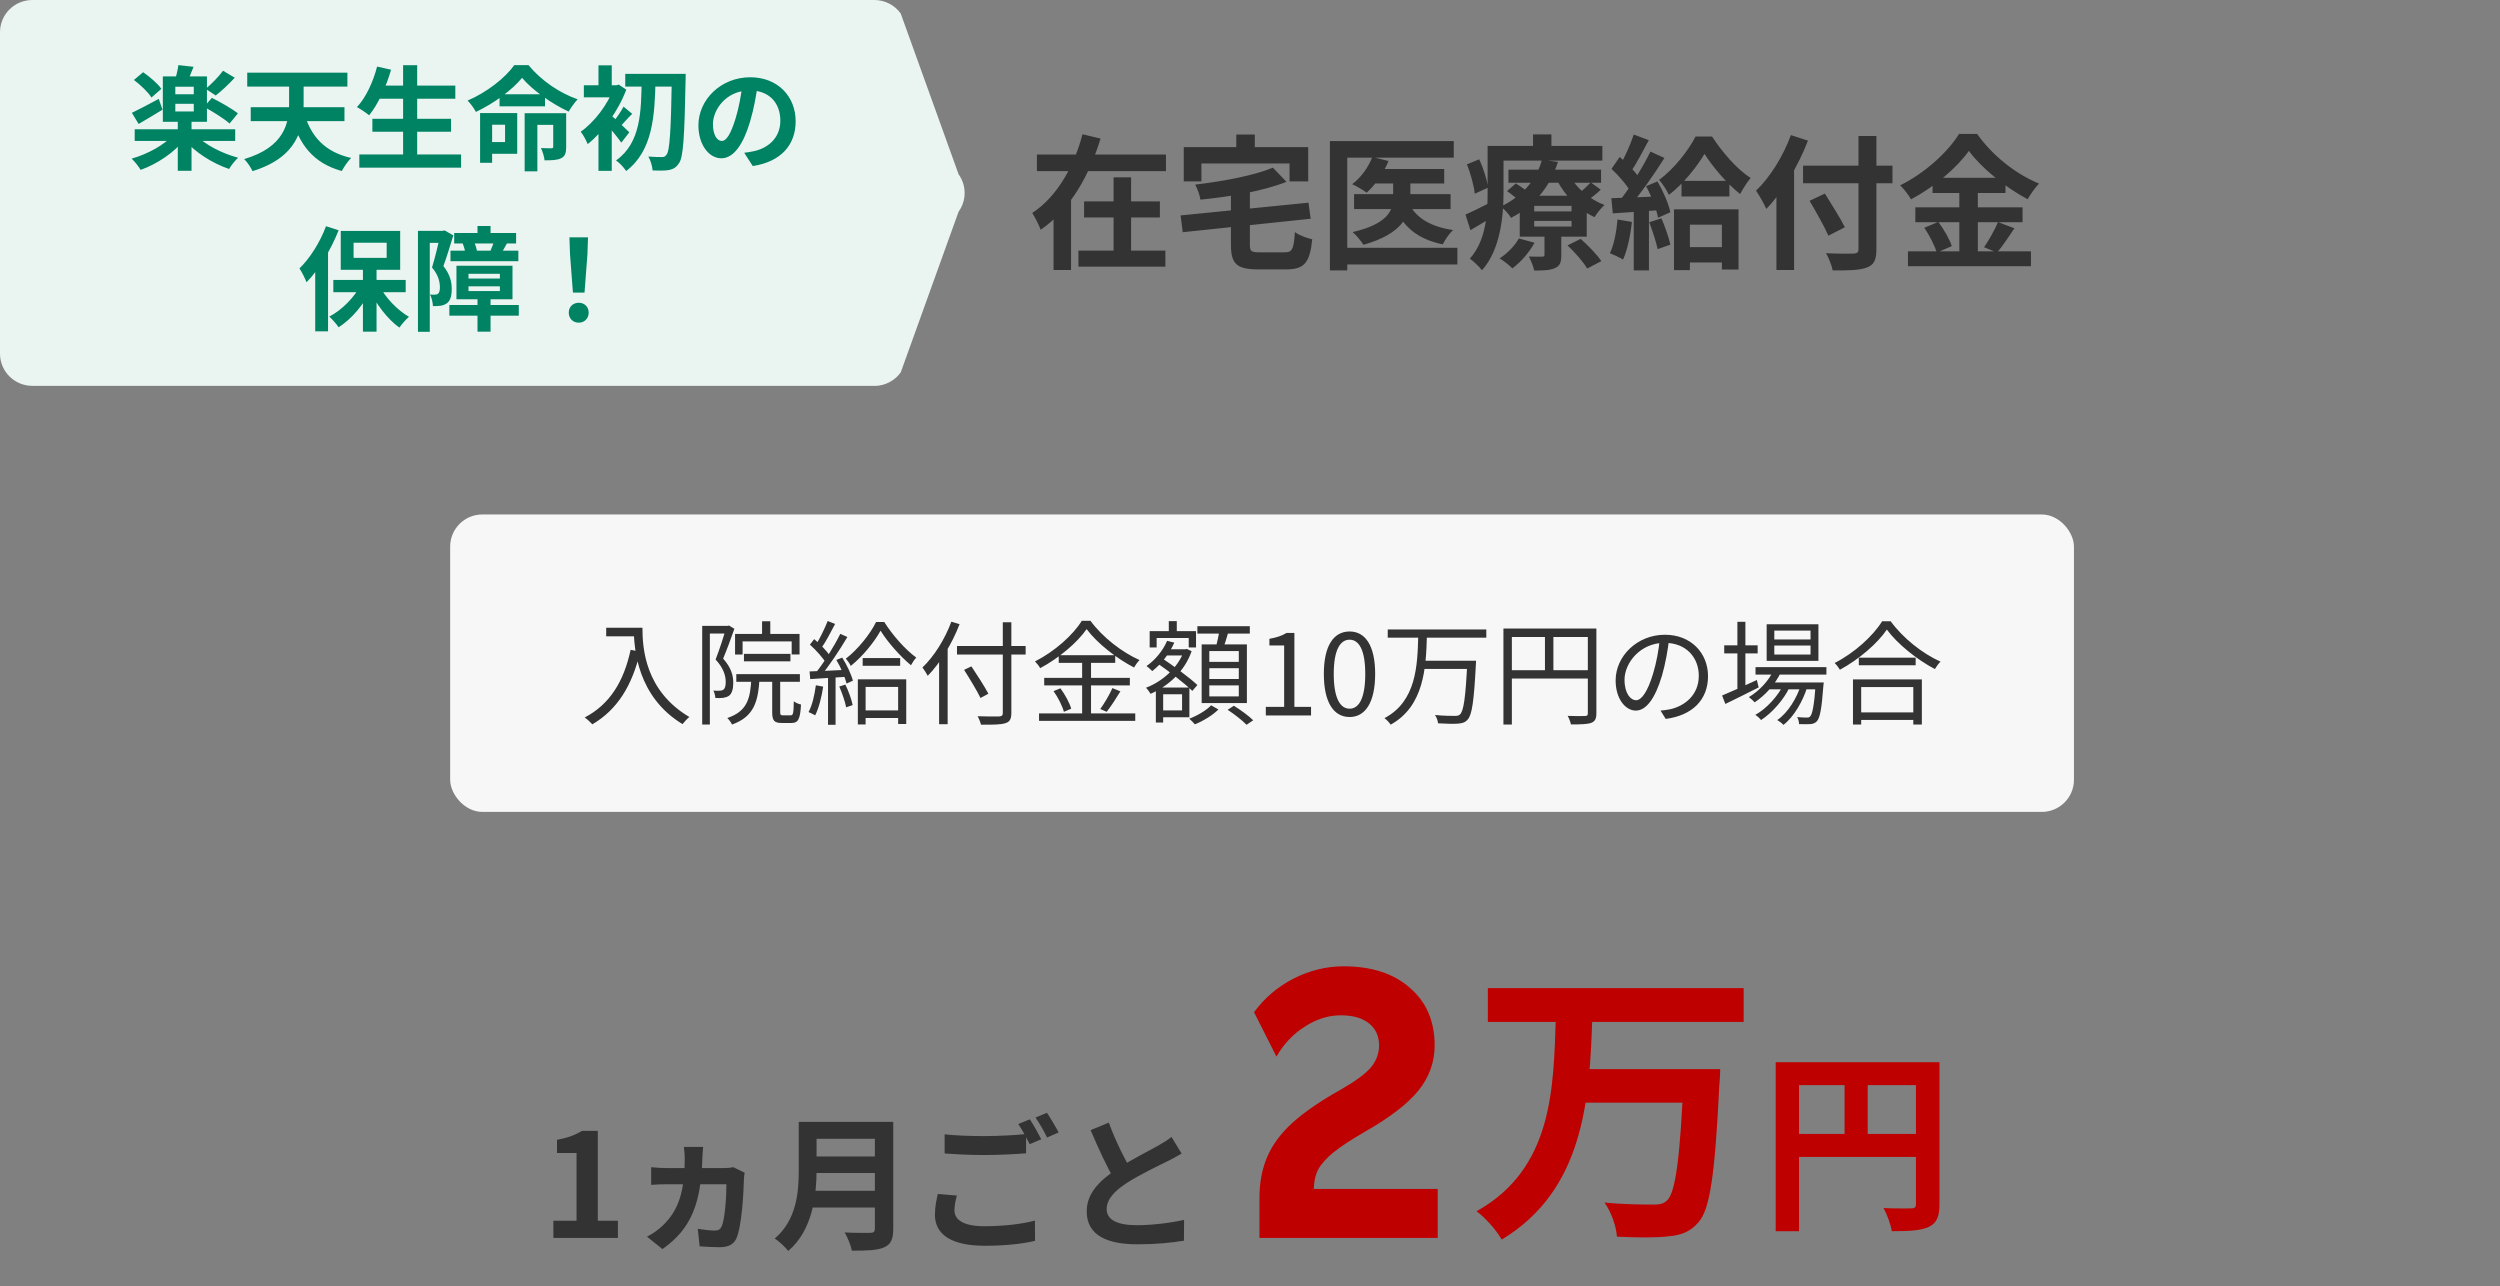
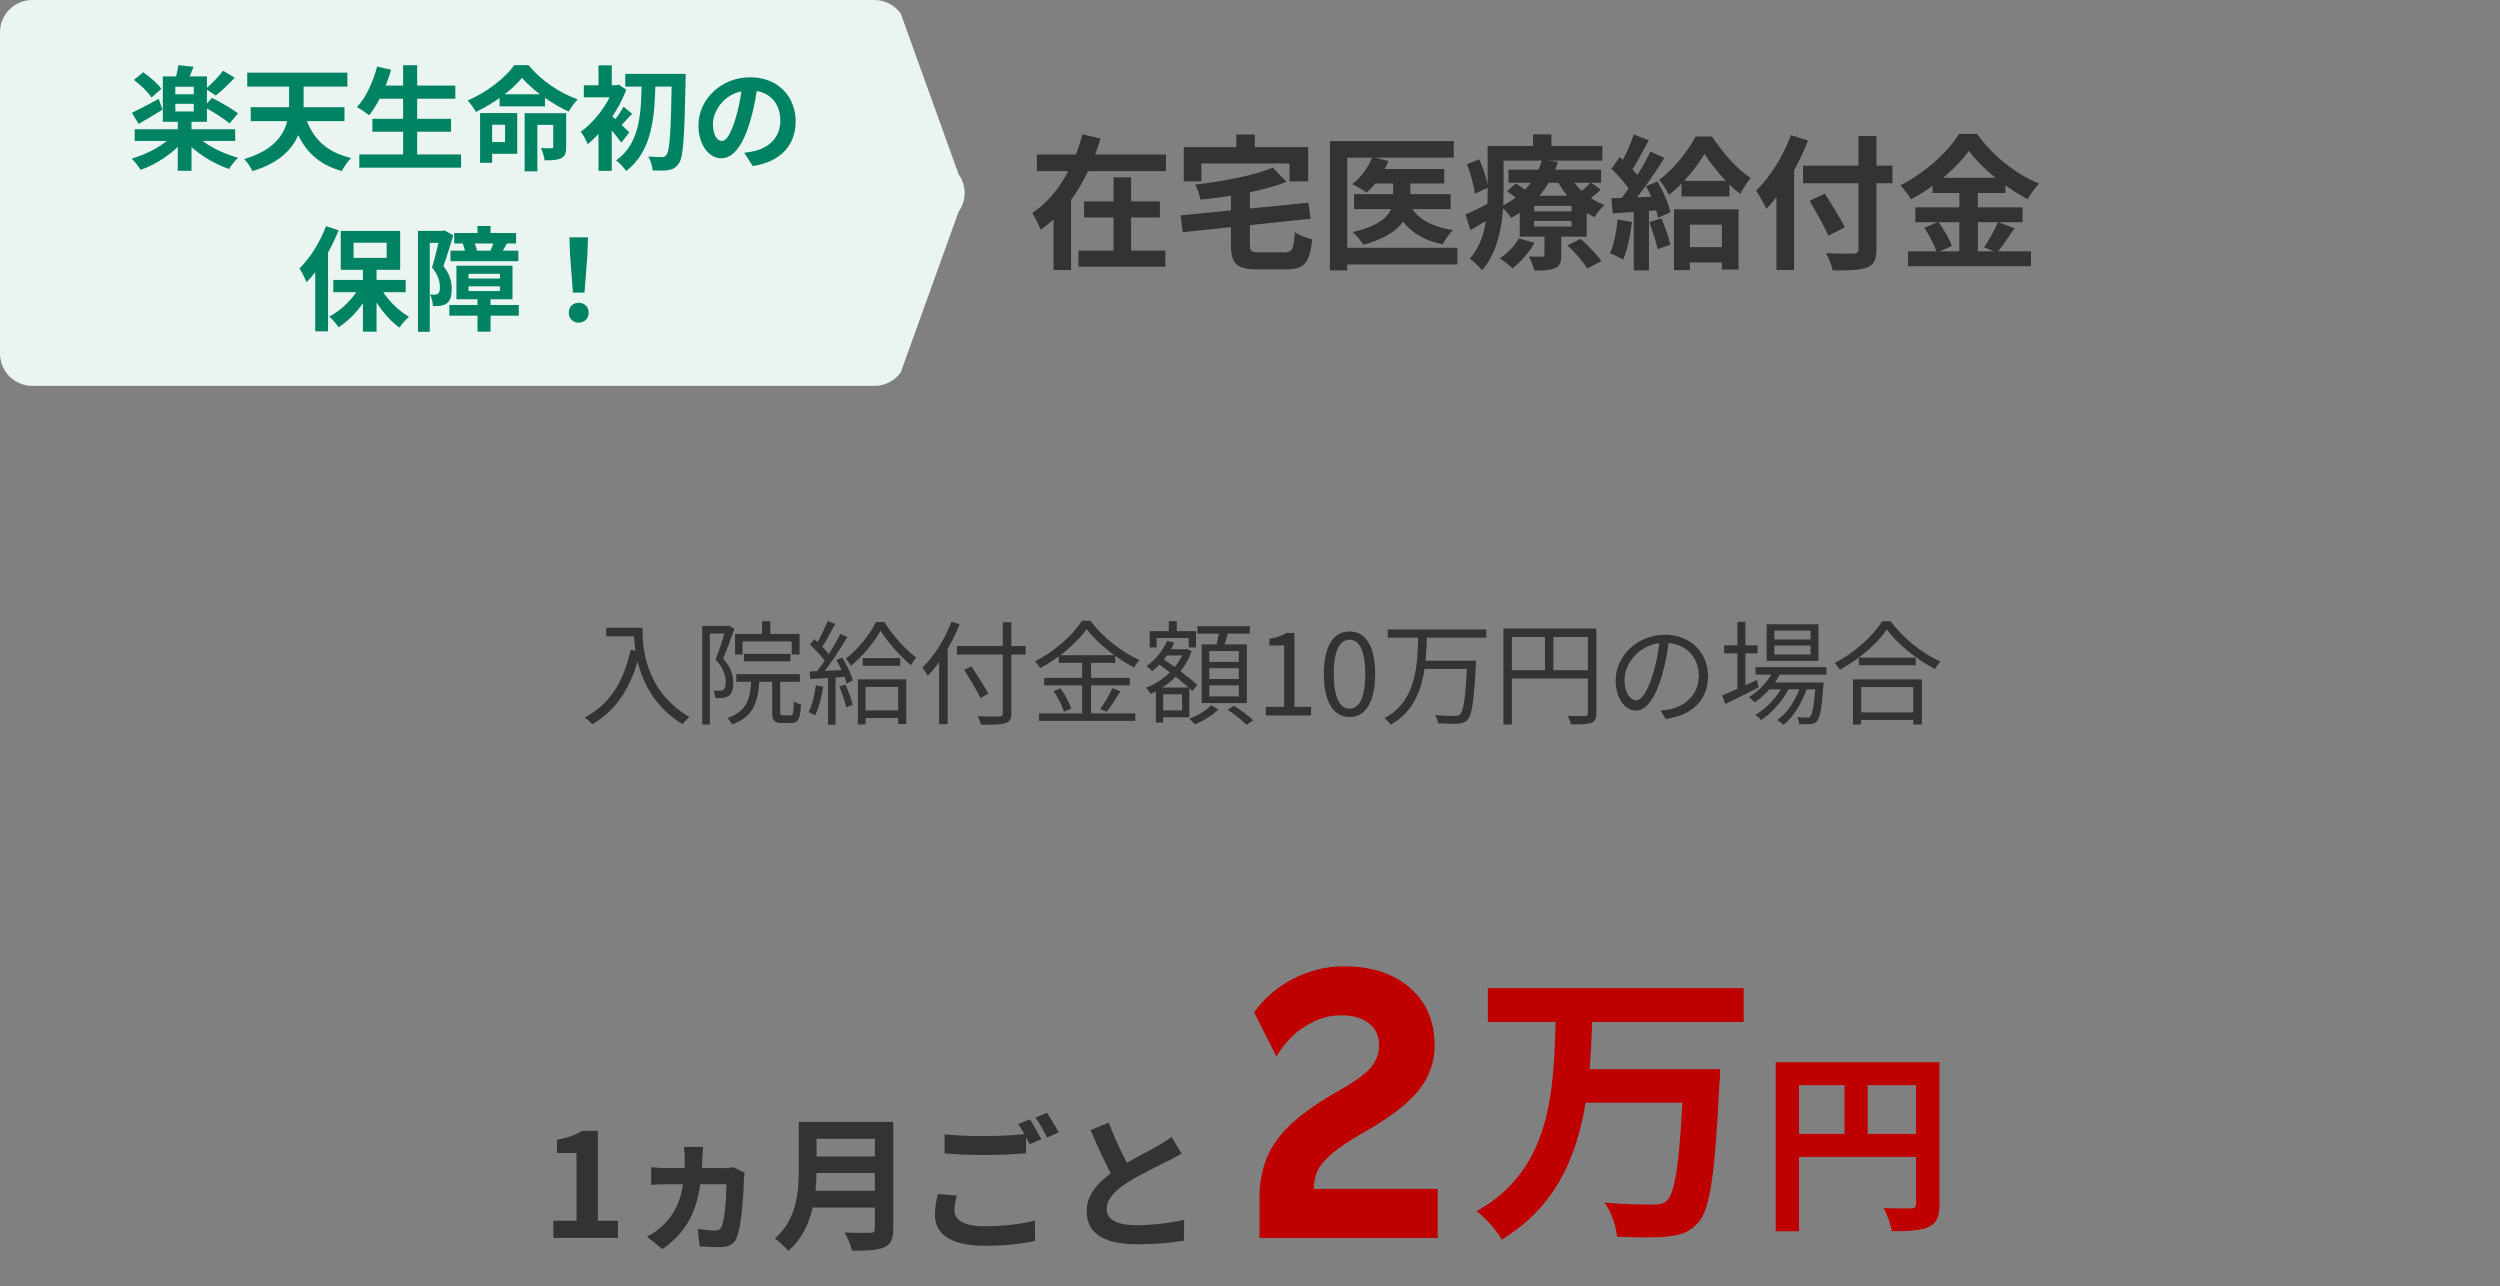
<svg xmlns="http://www.w3.org/2000/svg" width="311" height="160" viewBox="0 0 311 160" fill="none">
  <rect x="0" y="0" width="311" height="160" fill="#808080" stroke="none" />
  <path d="M68.841 154V151.858H71.721V143.434H69.291V141.796C70.641 141.544 71.541 141.202 72.405 140.68H74.367V151.858H76.869V154H68.841ZM87.468 142.678C87.432 143.002 87.396 143.65 87.378 143.992C87.216 149.644 86.028 152.848 82.41 155.386L80.484 153.838C81.15 153.532 81.942 152.938 82.374 152.524C84.372 150.652 85.182 148.33 85.182 144.046C85.182 143.722 85.128 143.002 85.074 142.678H87.468ZM92.634 145.882C92.598 146.116 92.544 146.476 92.544 146.638C92.508 148.186 92.31 152.434 91.608 154.054C91.284 154.774 90.636 155.152 89.538 155.152C88.728 155.152 87.756 155.098 87.036 155.044L86.802 152.866C87.504 152.974 88.368 153.082 88.908 153.082C89.412 153.082 89.592 152.92 89.772 152.578C90.168 151.678 90.366 149.068 90.366 147.322H82.914C82.428 147.322 81.636 147.34 81.006 147.394V145.198C81.636 145.27 82.356 145.306 82.914 145.306H90.15C90.51 145.306 90.888 145.27 91.23 145.198L92.634 145.882ZM100.842 139.564H109.842V141.67H100.842V139.564ZM100.86 143.866H109.932V145.918H100.86V143.866ZM100.77 148.132H109.806V150.22H100.77V148.132ZM99.366 139.564H101.58V145.522C101.58 148.654 101.094 153.064 98.052 155.62C97.728 155.17 96.846 154.36 96.378 154.072C99.114 151.75 99.366 148.276 99.366 145.522V139.564ZM108.834 139.564H111.12V152.884C111.12 154.162 110.814 154.81 109.986 155.17C109.122 155.548 107.844 155.584 105.972 155.584C105.846 154.936 105.432 153.892 105.072 153.316C106.35 153.388 107.844 153.37 108.276 153.37C108.69 153.352 108.834 153.226 108.834 152.848V139.564ZM117.51 141.112C118.842 141.256 120.534 141.328 122.424 141.328C124.188 141.328 126.258 141.22 127.644 141.076V143.47C126.384 143.578 124.152 143.686 122.442 143.686C120.552 143.686 118.986 143.596 117.51 143.488V141.112ZM119.04 148.726C118.86 149.374 118.734 149.95 118.734 150.562C118.734 151.714 119.814 152.542 122.424 152.542C124.854 152.542 127.14 152.272 128.742 151.84L128.76 154.36C127.194 154.738 125.034 154.972 122.496 154.972C118.374 154.972 116.304 153.586 116.304 151.12C116.304 150.076 116.52 149.194 116.664 148.528L119.04 148.726ZM128.112 139.24C128.562 139.906 129.192 141.058 129.534 141.724L128.094 142.336C127.716 141.598 127.158 140.518 126.672 139.834L128.112 139.24ZM130.236 138.43C130.704 139.114 131.37 140.248 131.694 140.878L130.254 141.508C129.894 140.752 129.3 139.708 128.814 139.024L130.236 138.43ZM146.994 143.506C146.436 143.83 145.86 144.154 145.194 144.478C144.078 145.036 141.828 146.098 140.172 147.16C138.678 148.132 137.67 149.176 137.67 150.418C137.67 151.714 138.93 152.416 141.432 152.416C143.268 152.416 145.698 152.128 147.3 151.75L147.282 154.342C145.734 154.594 143.844 154.792 141.504 154.792C137.904 154.792 135.186 153.784 135.186 150.688C135.186 148.402 136.86 146.8 139.002 145.396C140.712 144.262 142.98 143.146 144.078 142.516C144.762 142.12 145.266 141.814 145.734 141.436L146.994 143.506ZM137.94 139.654C138.804 142.048 139.938 144.208 140.784 145.72L138.732 146.908C137.742 145.27 136.662 142.912 135.672 140.59L137.94 139.654Z" fill="#333333" />
  <path d="M156.677 149.008C156.677 147.12 156.997 145.424 157.637 143.92C158.277 142.416 159.333 140.992 160.805 139.648C162.309 138.304 164.293 136.944 166.757 135.568C168.549 134.544 169.797 133.632 170.501 132.832C171.205 132 171.557 131.072 171.557 130.048C171.557 128.896 171.141 127.984 170.309 127.312C169.477 126.64 168.309 126.304 166.805 126.304C165.269 126.304 163.781 126.768 162.341 127.696C160.901 128.592 159.717 129.84 158.789 131.44L156.005 125.92C157.285 124.16 158.917 122.768 160.901 121.744C162.917 120.72 164.997 120.208 167.141 120.208C170.629 120.208 173.381 121.104 175.397 122.896C177.445 124.656 178.469 127.04 178.469 130.048C178.469 132.128 177.797 134 176.453 135.664C175.109 137.328 172.853 139.056 169.685 140.848C168.085 141.776 166.821 142.608 165.893 143.344C164.997 144.08 164.357 144.8 163.973 145.504C163.621 146.208 163.445 147.008 163.445 147.904H178.853V154H156.677V149.008Z" fill="#BF0000" />
  <path d="M185.088 122.92H216.912V127.132H185.088V122.92ZM196.608 133H211.008V137.176H196.608V133ZM209.46 133H213.996C213.996 133 213.96 134.368 213.888 134.908C213.348 146.032 212.736 150.424 211.296 152.044C210.252 153.268 209.1 153.664 207.48 153.808C206.004 153.988 203.52 153.952 201.144 153.844C201.072 152.62 200.46 150.784 199.596 149.596C202.116 149.848 204.6 149.848 205.644 149.848C206.436 149.848 206.904 149.776 207.372 149.344C208.452 148.372 209.028 143.836 209.46 133.72V133ZM193.548 126.484H198.084C197.76 136.708 197.076 148.012 186.816 154.204C186.132 153.016 184.836 151.54 183.684 150.676C193.188 145.384 193.26 135.376 193.548 126.484ZM220.896 132.136H239.736V134.992H223.8V153.16H220.896V132.136ZM238.344 132.136H241.272V149.776C241.272 151.336 240.936 152.152 239.928 152.632C238.944 153.088 237.504 153.16 235.344 153.16C235.224 152.344 234.72 151.024 234.312 150.28C235.704 150.352 237.264 150.328 237.744 150.328C238.2 150.328 238.344 150.184 238.344 149.752V132.136ZM222.48 141.064H239.76V143.92H222.48V141.064ZM229.464 133.696H232.344V142.48H229.464V133.696Z" fill="#BF0000" />
-   <rect x="56" y="64" width="202" height="37" rx="4" fill="#F7F7F7" />
  <path d="M75.412 78.094H79.374V79.158H75.412V78.094ZM78.842 78.094H79.92C79.92 80.6 80.228 85.92 85.758 89.196C85.52 89.378 85.1 89.826 84.904 90.078C79.304 86.69 78.842 80.726 78.842 78.094ZM78.45 80.838L79.64 81.062C78.632 85.332 76.784 88.286 73.69 90.106C73.494 89.882 73.018 89.448 72.738 89.252C75.846 87.628 77.596 84.8 78.45 80.838ZM94.802 77.282H95.824V79.368H94.802V77.282ZM91.442 78.864H99.464V81.412H98.484V79.788H92.38V81.426H91.442V78.864ZM92.548 81.342H98.33V82.266H92.548V81.342ZM91.596 83.862H99.506V84.814H91.596V83.862ZM93.472 84.282H94.494C94.326 87.278 93.822 89.14 91.064 90.134C90.966 89.896 90.686 89.518 90.476 89.322C92.968 88.482 93.36 86.9 93.472 84.282ZM96.062 84.198H97.056V88.58C97.056 88.93 97.112 88.986 97.406 88.986C97.532 88.986 98.19 88.986 98.358 88.986C98.666 88.986 98.722 88.762 98.75 87.236C98.946 87.418 99.366 87.586 99.646 87.642C99.548 89.462 99.296 89.938 98.47 89.938C98.26 89.938 97.448 89.938 97.252 89.938C96.3 89.938 96.062 89.63 96.062 88.594V84.198ZM87.354 77.856H90.658V78.808H88.306V90.134H87.354V77.856ZM90.336 77.856H90.518L90.686 77.814L91.358 78.22C90.952 79.368 90.434 80.81 89.958 81.93C90.994 83.092 91.218 84.072 91.218 84.94C91.218 85.696 91.064 86.284 90.672 86.564C90.476 86.69 90.224 86.774 89.944 86.816C89.664 86.844 89.314 86.844 88.992 86.83C88.978 86.578 88.894 86.172 88.74 85.906C89.062 85.934 89.328 85.948 89.552 85.92C89.72 85.92 89.874 85.878 89.986 85.794C90.21 85.64 90.28 85.262 90.28 84.842C90.28 84.086 90.028 83.134 89.02 82.042C89.524 80.768 90.042 79.102 90.336 78.136V77.856ZM107.318 81.86H111.98V82.826H107.318V81.86ZM107.248 88.37H112.288V89.322H107.248V88.37ZM109.544 78.458C108.774 79.844 107.346 81.636 105.834 82.84C105.708 82.56 105.428 82.168 105.218 81.944C106.73 80.782 108.256 78.864 108.984 77.38H110.006C111 78.962 112.568 80.768 113.982 81.804C113.744 82.056 113.492 82.448 113.324 82.756C111.952 81.622 110.384 79.83 109.544 78.458ZM106.716 84.506H112.736V90.064H111.728V85.458H107.682V90.12H106.716V84.506ZM102.964 77.254L103.888 77.618C103.356 78.64 102.698 79.886 102.152 80.656L101.424 80.32C101.956 79.522 102.6 78.178 102.964 77.254ZM104.532 78.85L105.414 79.242C104.462 80.852 103.118 82.882 102.082 84.114L101.438 83.75C102.474 82.49 103.79 80.362 104.532 78.85ZM100.752 80.194L101.284 79.508C102.068 80.166 102.95 81.076 103.328 81.706L102.768 82.504C102.39 81.846 101.508 80.866 100.752 80.194ZM104.042 82.098L104.77 81.804C105.344 82.7 105.904 83.904 106.1 84.674L105.316 85.038C105.12 84.254 104.602 83.022 104.042 82.098ZM100.71 83.526C101.928 83.484 103.678 83.414 105.456 83.316L105.442 84.184C103.762 84.296 102.068 84.394 100.794 84.478L100.71 83.526ZM104.406 85.402L105.162 85.164C105.554 85.948 105.932 87.012 106.072 87.712L105.26 87.992C105.134 87.292 104.756 86.214 104.406 85.402ZM101.494 85.248L102.404 85.416C102.208 86.732 101.858 88.09 101.41 88.986C101.228 88.874 100.808 88.678 100.584 88.58C101.046 87.726 101.326 86.48 101.494 85.248ZM103.006 83.918H103.944V90.162H103.006V83.918ZM119.05 80.362H127.59V81.426H119.05V80.362ZM124.748 77.408H125.812V88.692C125.812 89.49 125.588 89.812 125.056 89.966C124.51 90.148 123.558 90.162 122.032 90.148C121.976 89.868 121.78 89.392 121.612 89.098C122.802 89.14 123.964 89.14 124.286 89.126C124.622 89.098 124.748 89.014 124.748 88.692V77.408ZM119.932 83.33L120.842 82.896C121.57 83.988 122.508 85.444 122.956 86.298L121.976 86.83C121.556 85.962 120.646 84.45 119.932 83.33ZM116.824 81.062L117.874 79.998L117.888 80.026V90.092H116.824V81.062ZM118.35 77.338L119.372 77.646C118.434 80.082 116.964 82.49 115.41 84.072C115.284 83.82 114.948 83.288 114.752 83.036C116.194 81.664 117.538 79.522 118.35 77.338ZM135.178 78.262C134.016 79.928 131.762 81.86 129.396 83.12C129.27 82.868 128.976 82.504 128.752 82.28C131.174 81.062 133.498 78.99 134.576 77.226H135.654C137.138 79.256 139.56 81.132 141.758 82.112C141.506 82.364 141.254 82.728 141.072 83.036C138.902 81.916 136.466 79.998 135.178 78.262ZM131.706 81.51H138.734V82.462H131.706V81.51ZM129.9 84.324H140.554V85.262H129.9V84.324ZM129.256 88.748H141.226V89.672H129.256V88.748ZM134.618 81.874H135.724V89.238H134.618V81.874ZM131.062 85.976L131.916 85.626C132.49 86.396 133.064 87.46 133.26 88.16L132.35 88.552C132.168 87.852 131.622 86.76 131.062 85.976ZM138.384 85.598L139.378 86.004C138.846 86.886 138.188 87.894 137.67 88.552L136.872 88.202C137.376 87.516 138.034 86.396 138.384 85.598ZM144.726 80.768H147.484V81.538H144.726V80.768ZM145.398 77.268H146.392V79.186H145.398V77.268ZM144.306 85.528H147.96V89.224H144.306V88.37H147.05V86.368H144.306V85.528ZM143.018 78.514H148.786V80.544H147.876V79.368H143.886V80.544H143.018V78.514ZM143.788 85.528H144.698V89.882H143.788V85.528ZM147.302 80.768H147.47L147.638 80.726L148.24 81.006C147.33 83.61 145.258 85.388 143.13 86.312C143.004 86.088 142.752 85.738 142.556 85.556C144.558 84.8 146.546 83.092 147.302 80.936V80.768ZM145.188 79.718L146.084 79.942C145.468 81.356 144.418 82.644 143.34 83.484C143.186 83.33 142.836 82.994 142.626 82.854C143.704 82.112 144.656 80.964 145.188 79.718ZM143.9 82.462L144.488 81.832C145.986 82.84 147.974 84.282 148.954 85.22L148.324 85.948C147.372 85.01 145.412 83.498 143.9 82.462ZM148.954 77.898H155.478V78.822H148.954V77.898ZM150.438 83.12V84.464H154.106V83.12H150.438ZM150.438 85.262V86.634H154.106V85.262H150.438ZM150.438 80.992V82.336H154.106V80.992H150.438ZM149.486 80.166H155.114V87.46H149.486V80.166ZM151.712 78.346L152.846 78.486C152.622 79.298 152.342 80.194 152.118 80.782L151.222 80.6C151.404 79.97 151.614 79.004 151.712 78.346ZM150.662 87.74L151.572 88.258C150.858 88.972 149.668 89.7 148.646 90.106C148.478 89.91 148.17 89.602 147.946 89.406C148.968 89.028 150.13 88.328 150.662 87.74ZM152.72 88.3L153.49 87.796C154.316 88.3 155.366 89.07 155.898 89.602L155.072 90.162C154.568 89.644 153.546 88.832 152.72 88.3ZM157.466 89V87.936H159.748V80.292H157.914V79.466C158.838 79.312 159.496 79.074 160.042 78.738H161.022V87.936H163.094V89H157.466ZM167.892 89.196C165.932 89.196 164.686 87.418 164.686 83.834C164.686 80.278 165.932 78.556 167.892 78.556C169.824 78.556 171.07 80.278 171.07 83.834C171.07 87.418 169.824 89.196 167.892 89.196ZM167.892 88.16C169.054 88.16 169.838 86.858 169.838 83.834C169.838 80.852 169.054 79.578 167.892 79.578C166.716 79.578 165.918 80.852 165.918 83.834C165.918 86.858 166.716 88.16 167.892 88.16ZM172.634 78.304H184.898V79.326H172.634V78.304ZM177.002 82.196H182.896V83.218H177.002V82.196ZM182.532 82.196H183.624C183.624 82.196 183.61 82.56 183.596 82.714C183.358 87.236 183.12 88.93 182.574 89.518C182.252 89.882 181.902 89.98 181.356 90.022C180.838 90.064 179.844 90.036 178.892 89.98C178.864 89.672 178.724 89.238 178.514 88.944C179.564 89.056 180.586 89.056 180.964 89.056C181.286 89.056 181.468 89.028 181.622 88.874C182.084 88.468 182.322 86.718 182.532 82.378V82.196ZM176.428 79.13H177.506C177.394 83.106 177.142 87.852 172.998 90.148C172.83 89.882 172.508 89.546 172.228 89.336C176.204 87.236 176.33 82.77 176.428 79.13ZM187.026 78.192H198.002V79.242H188.076V90.134H187.026V78.192ZM197.526 78.192H198.59V88.734C198.59 89.406 198.422 89.742 197.946 89.924C197.484 90.092 196.686 90.12 195.426 90.12C195.37 89.826 195.188 89.35 195.02 89.056C195.986 89.098 196.896 89.084 197.176 89.07C197.442 89.07 197.526 88.986 197.526 88.734V78.192ZM187.6 83.372H198.016V84.408H187.6V83.372ZM192.192 78.724H193.242V83.876H192.192V78.724ZM207.648 79.452C207.466 80.908 207.186 82.546 206.752 84.044C205.898 86.914 204.778 88.398 203.49 88.398C202.23 88.398 200.984 86.97 200.984 84.646C200.984 81.608 203.686 78.962 207.116 78.962C210.392 78.962 212.478 81.272 212.478 84.114C212.478 87.04 210.546 89 207.214 89.434L206.57 88.398C207.018 88.356 207.438 88.3 207.774 88.23C209.566 87.824 211.33 86.48 211.33 84.058C211.33 81.818 209.776 79.97 207.088 79.97C204.008 79.97 202.09 82.504 202.09 84.562C202.09 86.326 202.888 87.11 203.518 87.11C204.176 87.11 204.932 86.158 205.646 83.792C206.052 82.462 206.346 80.88 206.486 79.424L207.648 79.452ZM218.386 82.994H227.206V83.918H218.386V82.994ZM219.968 84.898H226.072V85.752H219.968V84.898ZM220.654 83.344L221.564 83.582C220.85 85.136 219.576 86.508 218.274 87.376C218.134 87.194 217.77 86.872 217.56 86.718C218.848 85.948 220.01 84.73 220.654 83.344ZM225.876 84.898H226.87C226.87 84.898 226.856 85.164 226.828 85.318C226.618 88.216 226.394 89.322 226.016 89.728C225.792 89.966 225.54 90.05 225.204 90.078C224.896 90.092 224.364 90.106 223.804 90.078C223.804 89.812 223.706 89.434 223.566 89.21C224.098 89.252 224.56 89.266 224.756 89.266C224.966 89.266 225.078 89.252 225.19 89.112C225.456 88.846 225.68 87.796 225.876 85.052V84.898ZM220.724 80.306V81.426H225.232V80.306H220.724ZM220.724 78.444V79.55H225.232V78.444H220.724ZM219.772 77.66H226.212V82.21H219.772V77.66ZM214.494 80.278H218.652V81.286H214.494V80.278ZM216.132 77.352H217.126V85.962H216.132V77.352ZM214.228 86.522C215.306 86.074 216.958 85.332 218.554 84.59L218.778 85.514C217.35 86.242 215.824 86.998 214.634 87.572L214.228 86.522ZM224.084 85.052L224.826 85.444C224.294 87.222 223.132 89.21 221.858 90.176C221.676 89.966 221.354 89.728 221.088 89.574C222.404 88.692 223.58 86.788 224.084 85.052ZM221.9 85.094L222.614 85.514C221.9 87.04 220.43 88.706 219.072 89.574C218.904 89.35 218.61 89.084 218.358 88.93C219.744 88.174 221.214 86.564 221.9 85.094ZM231.238 81.818H238.308V82.756H231.238V81.818ZM230.986 88.622H238.49V89.56H230.986V88.622ZM230.51 84.52H239.078V90.134H238.014V85.472H231.532V90.134H230.51V84.52ZM234.724 78.318C233.576 80.026 231.28 82.014 228.886 83.316C228.746 83.078 228.466 82.7 228.228 82.476C230.692 81.23 233.03 79.088 234.136 77.282H235.2C236.712 79.368 239.162 81.314 241.402 82.308C241.136 82.56 240.884 82.924 240.702 83.232C238.504 82.084 236.04 80.11 234.724 78.318Z" fill="#333333" />
  <path d="M128.99 19.22H145.046V21.29H128.99V19.22ZM134.858 25.052H144.29V27.05H134.858V25.052ZM134.156 31.172H144.974V33.17H134.156V31.172ZM138.53 22.064H140.708V32.234H138.53V22.064ZM134.66 16.7L136.91 17.24C135.578 21.578 133.31 25.952 129.458 28.58C129.242 27.968 128.738 27.014 128.414 26.492C131.672 24.368 133.724 20.336 134.66 16.7ZM131.06 24.242H133.238V33.584H131.06V24.242ZM158.348 20.858L160.04 22.622C157.07 23.792 152.984 24.476 149.33 24.836C149.258 24.296 148.952 23.45 148.682 22.964C152.21 22.55 156.026 21.83 158.348 20.858ZM146.864 26.798L162.776 25.214L163.046 27.212L147.134 28.886L146.864 26.798ZM153.128 23.63H155.486V30.452C155.486 31.262 155.648 31.388 156.728 31.388C157.232 31.388 159.23 31.388 159.806 31.388C160.778 31.388 160.94 30.992 161.084 28.868C161.588 29.264 162.578 29.624 163.244 29.768C162.938 32.684 162.272 33.512 159.986 33.512C159.392 33.512 157.034 33.512 156.494 33.512C153.848 33.512 153.128 32.81 153.128 30.47V23.63ZM153.794 16.736H156.098V20.012H153.794V16.736ZM147.26 18.302H162.74V22.568H160.418V20.336H149.456V22.568H147.26V18.302ZM170.876 21.02H179.66V22.82H170.876V21.02ZM168.446 24.152H180.452V26.006H168.446V24.152ZM173.306 21.686H175.448V24.674C175.448 26.87 174.35 29.12 169.616 30.452C169.346 30.02 168.734 29.264 168.266 28.868C172.676 27.86 173.306 26.114 173.306 24.638V21.686ZM170.714 19.526L172.73 20.03C172.118 21.56 171.056 23.036 170.012 23.972C169.598 23.648 168.716 23.144 168.212 22.91C169.292 22.1 170.228 20.822 170.714 19.526ZM175.304 25.358C176.168 27.122 178.022 28.22 180.758 28.616C180.308 29.03 179.75 29.84 179.48 30.398C176.42 29.768 174.566 28.256 173.486 25.736L175.304 25.358ZM165.44 17.546H180.848V19.616H167.6V33.638H165.44V17.546ZM166.772 30.83H181.298V32.9H166.772V30.83ZM187.652 21.11H199.172V22.73H187.652V21.11ZM187.472 23.774L188.57 22.82C189.218 23.216 190.064 23.828 190.496 24.242L189.326 25.304C188.93 24.872 188.12 24.224 187.472 23.774ZM194.996 30.524L196.634 29.714C197.552 30.524 198.668 31.676 199.208 32.486L197.444 33.404C196.994 32.612 195.914 31.388 194.996 30.524ZM190.856 27.482V28.184H195.5V27.482H190.856ZM190.856 25.61V26.294H195.5V25.61H190.856ZM189.056 24.35H197.39V29.444H189.056V24.35ZM188.948 29.66L190.892 30.2C190.244 31.406 189.164 32.63 188.138 33.386C187.796 33.026 187.022 32.414 186.554 32.144C187.508 31.532 188.426 30.596 188.948 29.66ZM197.894 22.694L199.136 23.594C198.56 24.17 197.84 24.692 197.3 25.034L196.22 24.206C196.742 23.828 197.48 23.126 197.894 22.694ZM195.23 21.794C196.076 23.36 197.75 24.818 199.604 25.502C199.19 25.862 198.632 26.546 198.362 27.014C196.364 26.096 194.636 24.314 193.628 22.298L195.23 21.794ZM192.134 28.796H194.222V31.766C194.222 32.648 194.06 33.098 193.394 33.368C192.764 33.638 191.954 33.656 190.856 33.656C190.748 33.116 190.442 32.396 190.19 31.91C190.856 31.946 191.612 31.928 191.846 31.928C192.062 31.928 192.134 31.874 192.134 31.694V28.796ZM191.81 19.886L193.808 20.138C192.926 22.892 191.234 25.394 187.976 27.104C187.706 26.636 187.112 25.988 186.68 25.7C189.686 24.278 191.234 22.064 191.81 19.886ZM186.086 18.158H199.334V19.976H186.086V18.158ZM185.06 18.158H187.04V23.972C187.04 26.87 186.644 31.082 184.358 33.62C184.052 33.206 183.26 32.45 182.846 32.18C184.88 29.912 185.06 26.546 185.06 23.972V18.158ZM190.712 16.718H192.998V19.256H190.712V16.718ZM182.486 20.444L184.016 19.814C184.538 20.948 185.006 22.424 185.114 23.342L183.458 24.098C183.368 23.144 182.954 21.614 182.486 20.444ZM182.306 26.69C183.152 26.33 184.322 25.736 185.564 25.106L186.05 26.744C185.024 27.392 183.944 28.04 182.918 28.634L182.306 26.69ZM209.18 22.496H215.138V24.44H209.18V22.496ZM209.378 30.74H215.39V32.648H209.378V30.74ZM212.042 19.148C211.07 20.768 209.414 22.874 207.614 24.242C207.344 23.666 206.804 22.838 206.39 22.37C208.226 21.056 210.062 18.68 210.926 16.988H212.978C214.22 18.878 216.038 21.038 217.784 22.136C217.334 22.676 216.83 23.468 216.47 24.134C214.85 22.874 213.032 20.714 212.042 19.148ZM208.244 26.042H216.272V33.53H214.202V27.95H210.224V33.602H208.244V26.042ZM203.24 16.736L205.112 17.438C204.374 18.806 203.546 20.408 202.844 21.416L201.404 20.786C202.052 19.724 202.826 17.996 203.24 16.736ZM205.31 18.86L207.056 19.652C205.76 21.722 203.996 24.224 202.628 25.79L201.386 25.088C202.718 23.45 204.374 20.804 205.31 18.86ZM200.468 21.002L201.494 19.526C202.448 20.354 203.564 21.488 204.032 22.316L202.916 23.99C202.484 23.126 201.386 21.866 200.468 21.002ZM204.77 23.162L206.192 22.568C206.894 23.774 207.578 25.358 207.794 26.402L206.264 27.086C206.066 26.042 205.454 24.404 204.77 23.162ZM200.45 24.656C202.106 24.602 204.536 24.512 206.912 24.404L206.894 26.114C204.68 26.276 202.376 26.42 200.63 26.546L200.45 24.656ZM205.166 27.644L206.678 27.158C207.128 28.184 207.596 29.534 207.794 30.434L206.21 30.992C206.03 30.092 205.562 28.706 205.166 27.644ZM201.224 27.302L203.006 27.608C202.826 29.336 202.43 31.136 201.908 32.288C201.53 32.054 200.72 31.676 200.27 31.496C200.792 30.434 201.08 28.832 201.224 27.302ZM203.24 25.61H205.13V33.638H203.24V25.61ZM224.3 20.606H235.424V22.802H224.3V20.606ZM231.194 16.916H233.426V31.01C233.426 32.378 233.102 32.954 232.238 33.278C231.356 33.62 229.988 33.656 227.99 33.638C227.882 33.044 227.486 32.072 227.162 31.496C228.566 31.568 230.132 31.568 230.564 31.55C231.014 31.532 231.194 31.406 231.194 30.992V16.916ZM225.11 24.98L227.018 24.08C227.828 25.394 228.962 27.176 229.502 28.274L227.45 29.318C226.982 28.22 225.92 26.366 225.11 24.98ZM220.988 22.01L223.166 19.832L223.184 19.868V33.584H220.988V22.01ZM222.788 16.808L224.912 17.492C223.706 20.624 221.762 23.918 219.728 25.988C219.494 25.448 218.846 24.26 218.45 23.72C220.178 22.082 221.816 19.454 222.788 16.808ZM244.928 18.77C243.434 20.876 240.68 23.234 237.728 24.8C237.458 24.296 236.846 23.504 236.378 23.054C239.474 21.542 242.372 18.842 243.704 16.664H245.954C247.898 19.4 250.796 21.668 253.658 22.838C253.136 23.378 252.632 24.116 252.236 24.782C249.482 23.324 246.476 20.894 244.928 18.77ZM240.41 22.118H249.482V24.008H240.41V22.118ZM238.268 25.79H251.606V27.644H238.268V25.79ZM237.35 31.262H252.65V33.116H237.35V31.262ZM243.74 22.874H246.044V32.18H243.74V22.874ZM239.384 28.328L241.13 27.608C241.814 28.526 242.534 29.768 242.804 30.614L240.932 31.424C240.698 30.596 240.032 29.282 239.384 28.328ZM248.546 27.626L250.598 28.4C249.86 29.498 249.068 30.668 248.438 31.424L246.818 30.758C247.394 29.912 248.15 28.598 248.546 27.626Z" fill="#333333" />
  <path d="M108.77 48H4.03C1.8 48 0 46.21 0 44V4C0 1.79 1.8 0 4.03 0H108.77C110.07 0 111.29 0.62 112.05 1.68L119.25 21.68C120.25 23.07 120.25 24.94 119.25 26.33L112.05 46.33C111.29 47.38 110.07 48.01 108.77 48.01V48Z" fill="#EAF4F0" />
  <path d="M16.756 16.08H29.258V17.536H16.756V16.08ZM22.118 14.96H23.826V21.246H22.118V14.96ZM21.6 16.71L22.972 17.312C21.698 18.964 19.57 20.392 17.498 21.134C17.246 20.714 16.742 20.07 16.378 19.734C18.394 19.16 20.522 17.998 21.6 16.71ZM24.33 16.752C25.436 17.97 27.578 19.076 29.622 19.622C29.258 19.944 28.74 20.602 28.502 21.022C26.43 20.322 24.274 18.95 22.944 17.396L24.33 16.752ZM21.81 12.916V13.868H24.106V12.916H21.81ZM21.81 10.788V11.726H24.106V10.788H21.81ZM20.256 9.5H25.744V15.156H20.256V9.5ZM22.188 8.1L24.078 8.31C23.784 9.066 23.49 9.78 23.252 10.27L21.768 10.004C21.936 9.43 22.118 8.674 22.188 8.1ZM16.658 9.948L17.806 8.982C18.632 9.556 19.626 10.396 20.074 11.054L18.842 12.132C18.436 11.474 17.484 10.564 16.658 9.948ZM25.38 13.294L26.36 12.174C27.396 12.692 28.866 13.518 29.594 14.106L28.558 15.366C27.886 14.764 26.458 13.868 25.38 13.294ZM27.746 8.8L29.202 9.668C28.46 10.48 27.55 11.32 26.836 11.88L25.59 11.054C26.276 10.48 27.214 9.528 27.746 8.8ZM16.406 14.036C17.26 13.63 18.52 12.958 19.752 12.3L20.214 13.644C19.234 14.246 18.142 14.904 17.246 15.422L16.406 14.036ZM37.84 14.036C38.638 16.934 40.388 18.908 43.678 19.65C43.286 20.028 42.782 20.784 42.516 21.274C38.946 20.28 37.224 17.998 36.188 14.386L37.84 14.036ZM31.19 13.336H42.852V15.072H31.19V13.336ZM30.756 9.038H43.216V10.774H30.756V9.038ZM35.964 9.5H37.77V12.944C37.77 15.94 37.042 19.566 31.414 21.288C31.232 20.868 30.728 20.126 30.378 19.79C35.376 18.32 35.964 15.296 35.964 12.944V9.5ZM46.898 10.648H56.642V12.286H46.898V10.648ZM46.324 14.778H56.11V16.388H46.324V14.778ZM44.7 19.216H57.356V20.854H44.7V19.216ZM50.146 8.114H51.896V20.028H50.146V8.114ZM46.912 8.282L48.648 8.674C48.032 10.844 47.01 13 45.918 14.344C45.582 14.05 44.84 13.56 44.406 13.322C45.512 12.146 46.408 10.214 46.912 8.282ZM64.944 9.682C63.74 11.166 61.5 12.832 59.204 13.924C58.994 13.518 58.532 12.86 58.168 12.51C60.576 11.488 62.886 9.654 63.978 8.1H65.742C67.324 10.018 69.606 11.572 71.86 12.356C71.44 12.79 71.048 13.378 70.74 13.882C68.64 12.916 66.204 11.194 64.944 9.682ZM62.144 11.726H67.8V13.224H62.144V11.726ZM60.436 14.064H64.342V19.132H60.436V17.676H62.83V15.52H60.436V14.064ZM65.266 14.078H69.284V15.534H66.848V21.316H65.266V14.078ZM68.822 14.078H70.432V18.278C70.432 18.992 70.306 19.44 69.816 19.678C69.326 19.93 68.668 19.944 67.744 19.944C67.702 19.482 67.492 18.838 67.296 18.418C67.842 18.446 68.416 18.446 68.598 18.446C68.766 18.432 68.822 18.404 68.822 18.236V14.078ZM59.722 14.064H61.22V20.252H59.722V14.064ZM77.782 9.192H84.18V10.774H77.782V9.192ZM83.578 9.192H85.3C85.3 9.192 85.3 9.822 85.286 10.046C85.146 17.074 85.006 19.538 84.474 20.294C84.11 20.854 83.746 21.036 83.228 21.148C82.71 21.246 81.94 21.232 81.184 21.204C81.156 20.728 80.946 19.972 80.652 19.468C81.394 19.538 82.038 19.538 82.374 19.538C82.612 19.538 82.752 19.468 82.906 19.258C83.326 18.768 83.466 16.22 83.578 9.598V9.192ZM79.826 9.92H81.548C81.45 14.26 81.254 18.726 77.894 21.274C77.6 20.826 77.082 20.266 76.634 19.958C79.756 17.76 79.756 13.784 79.826 9.92ZM74.45 15.338L76.102 13.364V21.26H74.45V15.338ZM72.63 10.606H76.816V12.104H72.63V10.606ZM74.45 8.128H76.102V11.418H74.45V8.128ZM75.934 14.274C76.396 14.638 77.922 16.094 78.286 16.458L77.292 17.746C76.788 17.004 75.64 15.646 75.052 15.044L75.934 14.274ZM76.354 10.606H76.676L76.97 10.522L77.908 11.152C76.9 13.854 74.94 16.486 73.106 17.928C72.952 17.508 72.504 16.682 72.238 16.388C73.932 15.212 75.64 12.958 76.354 10.928V10.606ZM77.572 13.266L78.65 14.162C78.048 14.722 77.544 15.366 77.11 15.772L76.34 15.1C76.732 14.624 77.292 13.812 77.572 13.266ZM94.274 10.41C94.078 11.838 93.798 13.476 93.308 15.128C92.468 17.956 91.264 19.692 89.738 19.692C88.17 19.692 86.882 17.97 86.882 15.604C86.882 12.384 89.696 9.612 93.322 9.612C96.78 9.612 98.978 12.02 98.978 15.086C98.978 18.026 97.172 20.112 93.644 20.658L92.58 19.006C93.126 18.936 93.518 18.866 93.896 18.782C95.674 18.348 97.074 17.074 97.074 15.016C97.074 12.818 95.702 11.25 93.28 11.25C90.312 11.25 88.688 13.672 88.688 15.436C88.688 16.85 89.248 17.536 89.78 17.536C90.382 17.536 90.914 16.64 91.502 14.75C91.908 13.434 92.216 11.824 92.356 10.354L94.274 10.41ZM45.148 33.07H46.842V41.26H45.148V33.07ZM41.466 34.82H50.468V36.346H41.466V34.82ZM47.164 35.492C47.934 37.018 49.418 38.572 50.874 39.412C50.496 39.734 49.964 40.336 49.684 40.756C48.214 39.706 46.772 37.816 45.904 35.954L47.164 35.492ZM44.924 35.366L46.24 35.828C45.33 37.802 43.776 39.664 42.124 40.714C41.858 40.308 41.326 39.706 40.962 39.384C42.558 38.558 44.112 36.962 44.924 35.366ZM43.986 30.2V32.076H48.102V30.2H43.986ZM42.39 28.73H49.782V33.56H42.39V28.73ZM40.556 28.142L42.124 28.646C41.186 31.026 39.688 33.532 38.134 35.114C37.994 34.722 37.532 33.798 37.252 33.392C38.554 32.132 39.814 30.144 40.556 28.142ZM39.212 32.02L40.794 30.424L40.808 30.438V41.218H39.212V32.02ZM58.28 35.618V36.206H62.186V35.618H58.28ZM58.28 34.064V34.652H62.186V34.064H58.28ZM56.782 33.056H63.754V37.228H56.782V33.056ZM59.4 28.114H61.024V29.906H59.4V28.114ZM59.4 37.018H61.024V41.26H59.4V37.018ZM56.502 28.982H64.202V30.284H56.502V28.982ZM56.04 31.18H64.482V32.496H56.04V31.18ZM55.9 37.942H64.538V39.272H55.9V37.942ZM61.486 29.962L63.068 30.27C62.802 30.732 62.592 31.138 62.41 31.446L61.024 31.166C61.178 30.802 61.388 30.312 61.486 29.962ZM57.552 30.284L58.924 30.018C59.12 30.368 59.274 30.872 59.33 31.194L57.888 31.516C57.86 31.18 57.72 30.676 57.552 30.284ZM51.994 28.716H55.298V30.214H53.464V41.274H51.994V28.716ZM54.78 28.716H55.06L55.298 28.66L56.39 29.276C56.026 30.48 55.564 32.006 55.158 33.098C56.026 34.19 56.194 35.128 56.194 35.94C56.194 36.85 56.012 37.438 55.564 37.746C55.34 37.9 55.074 37.998 54.766 38.04C54.514 38.068 54.178 38.082 53.856 38.082C53.842 37.676 53.716 37.046 53.492 36.64C53.744 36.654 53.926 36.668 54.094 36.654C54.248 36.654 54.388 36.626 54.486 36.542C54.654 36.416 54.724 36.136 54.724 35.744C54.724 35.086 54.542 34.218 53.744 33.28C54.136 32.02 54.584 30.088 54.78 29.192V28.716ZM71.272 36.402L70.908 31.614L70.838 29.528H73.148L73.078 31.614L72.714 36.402H71.272ZM72 40.14C71.272 40.14 70.754 39.622 70.754 38.894C70.754 38.166 71.286 37.662 72 37.662C72.7 37.662 73.232 38.166 73.232 38.894C73.232 39.622 72.7 40.14 72 40.14Z" fill="#008363" />
</svg>